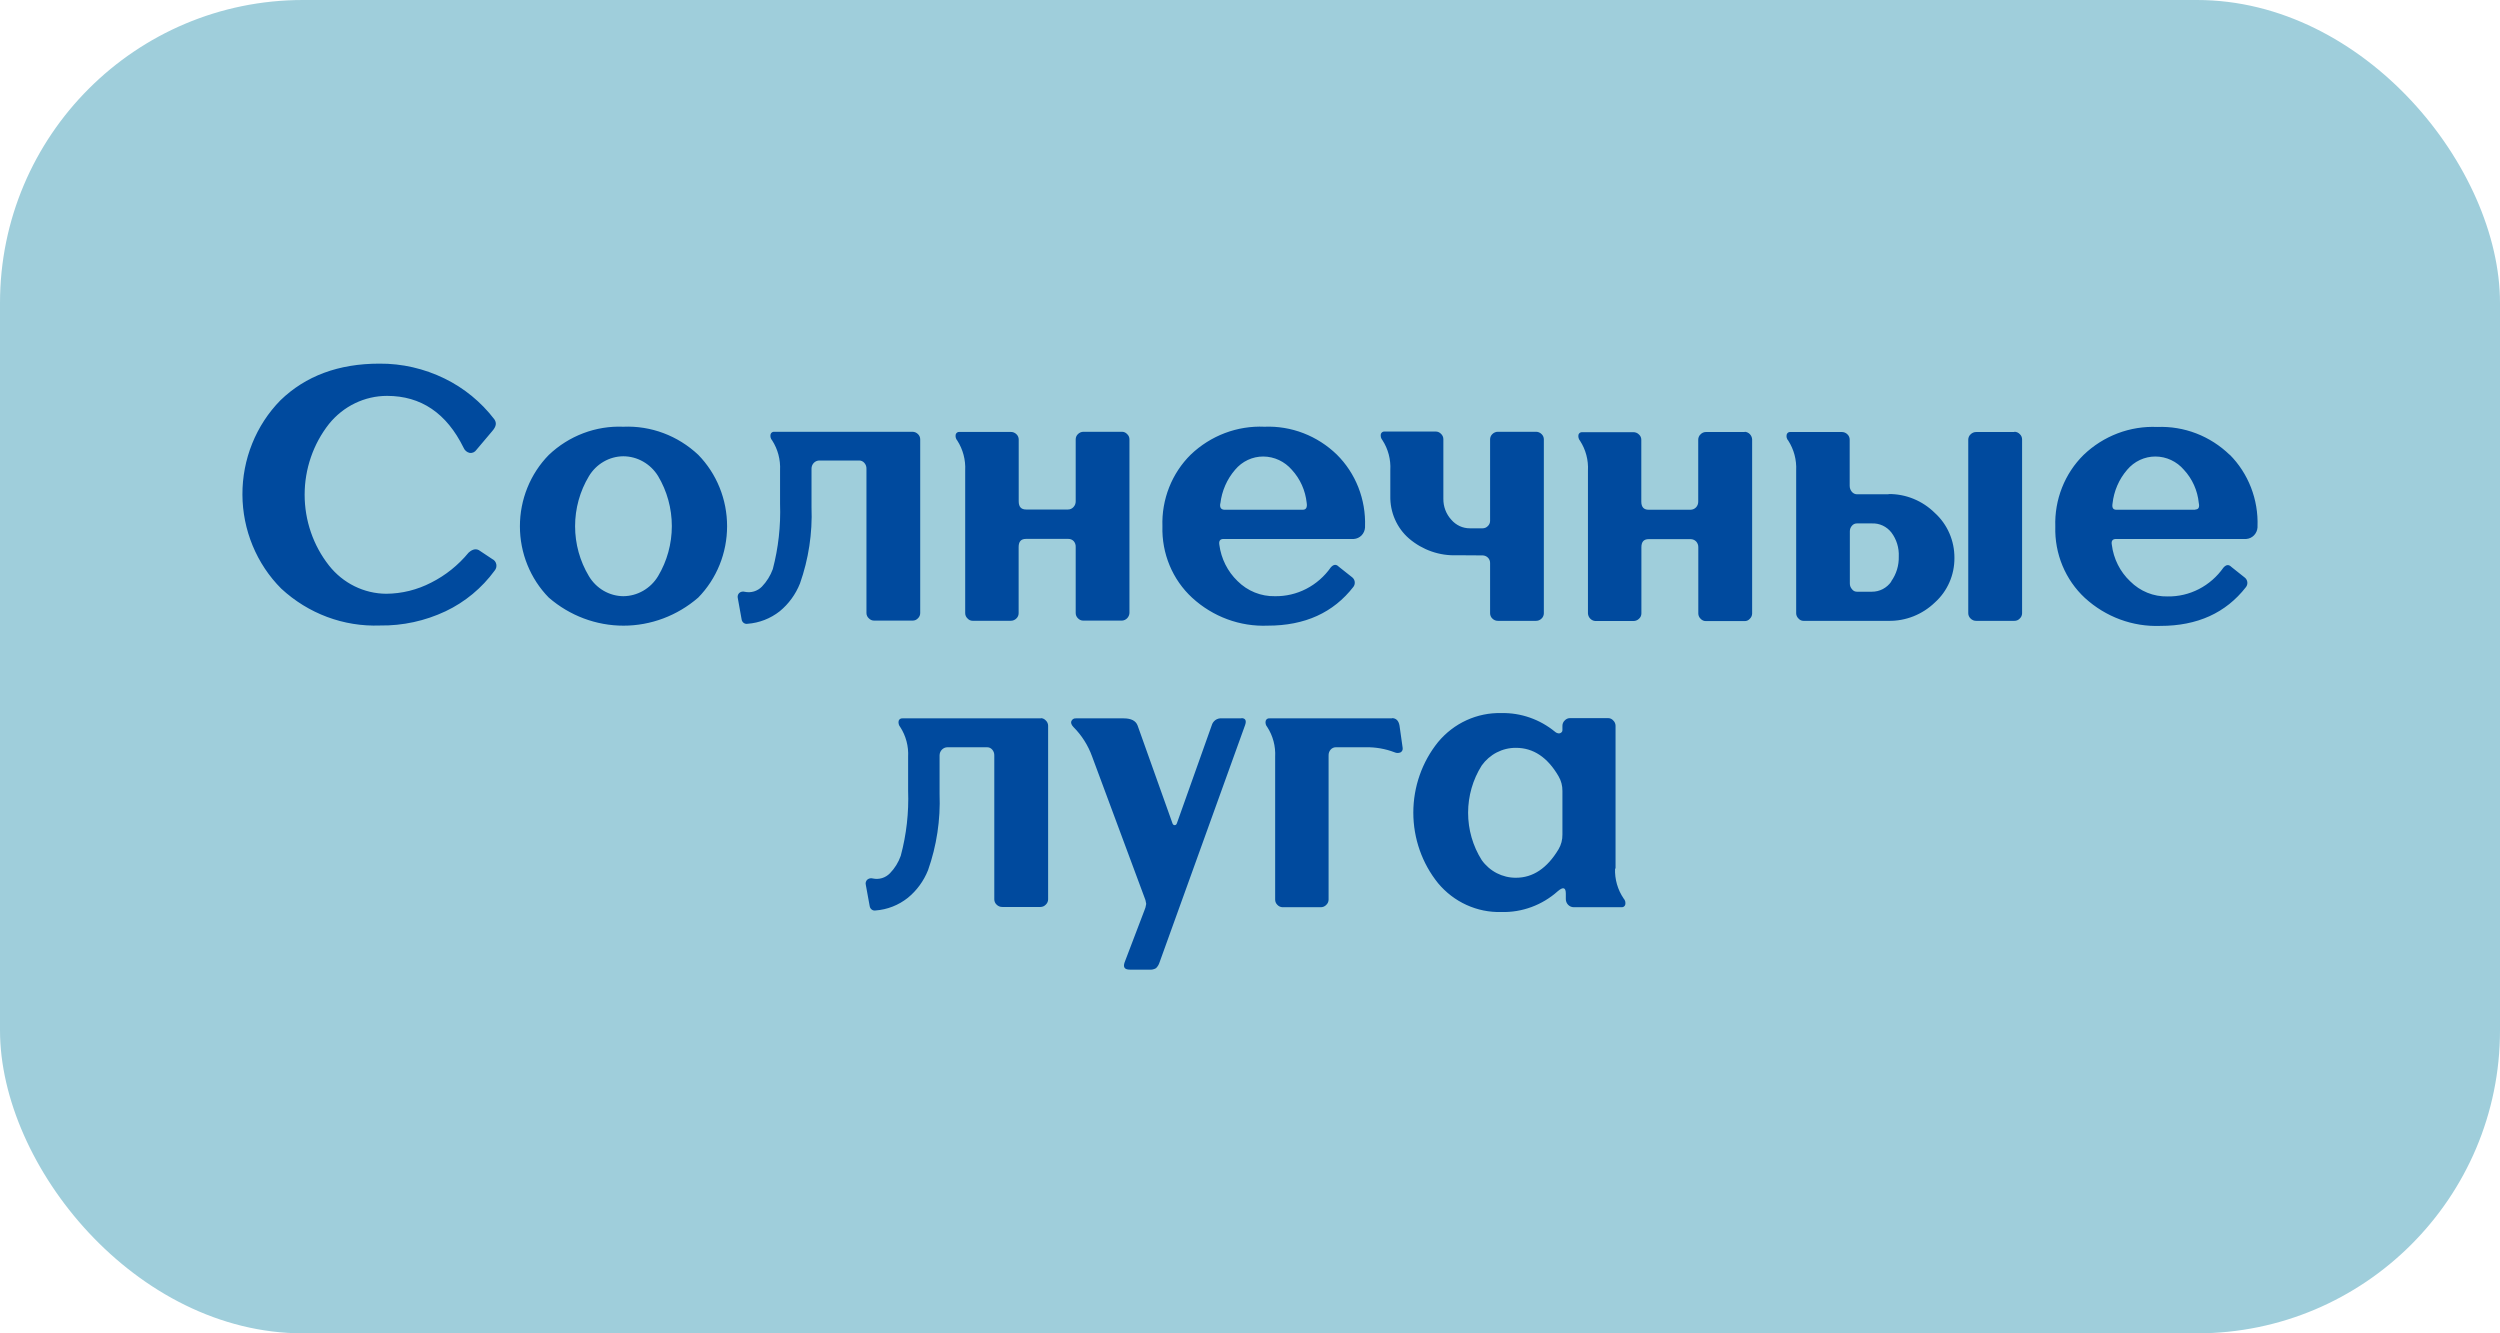
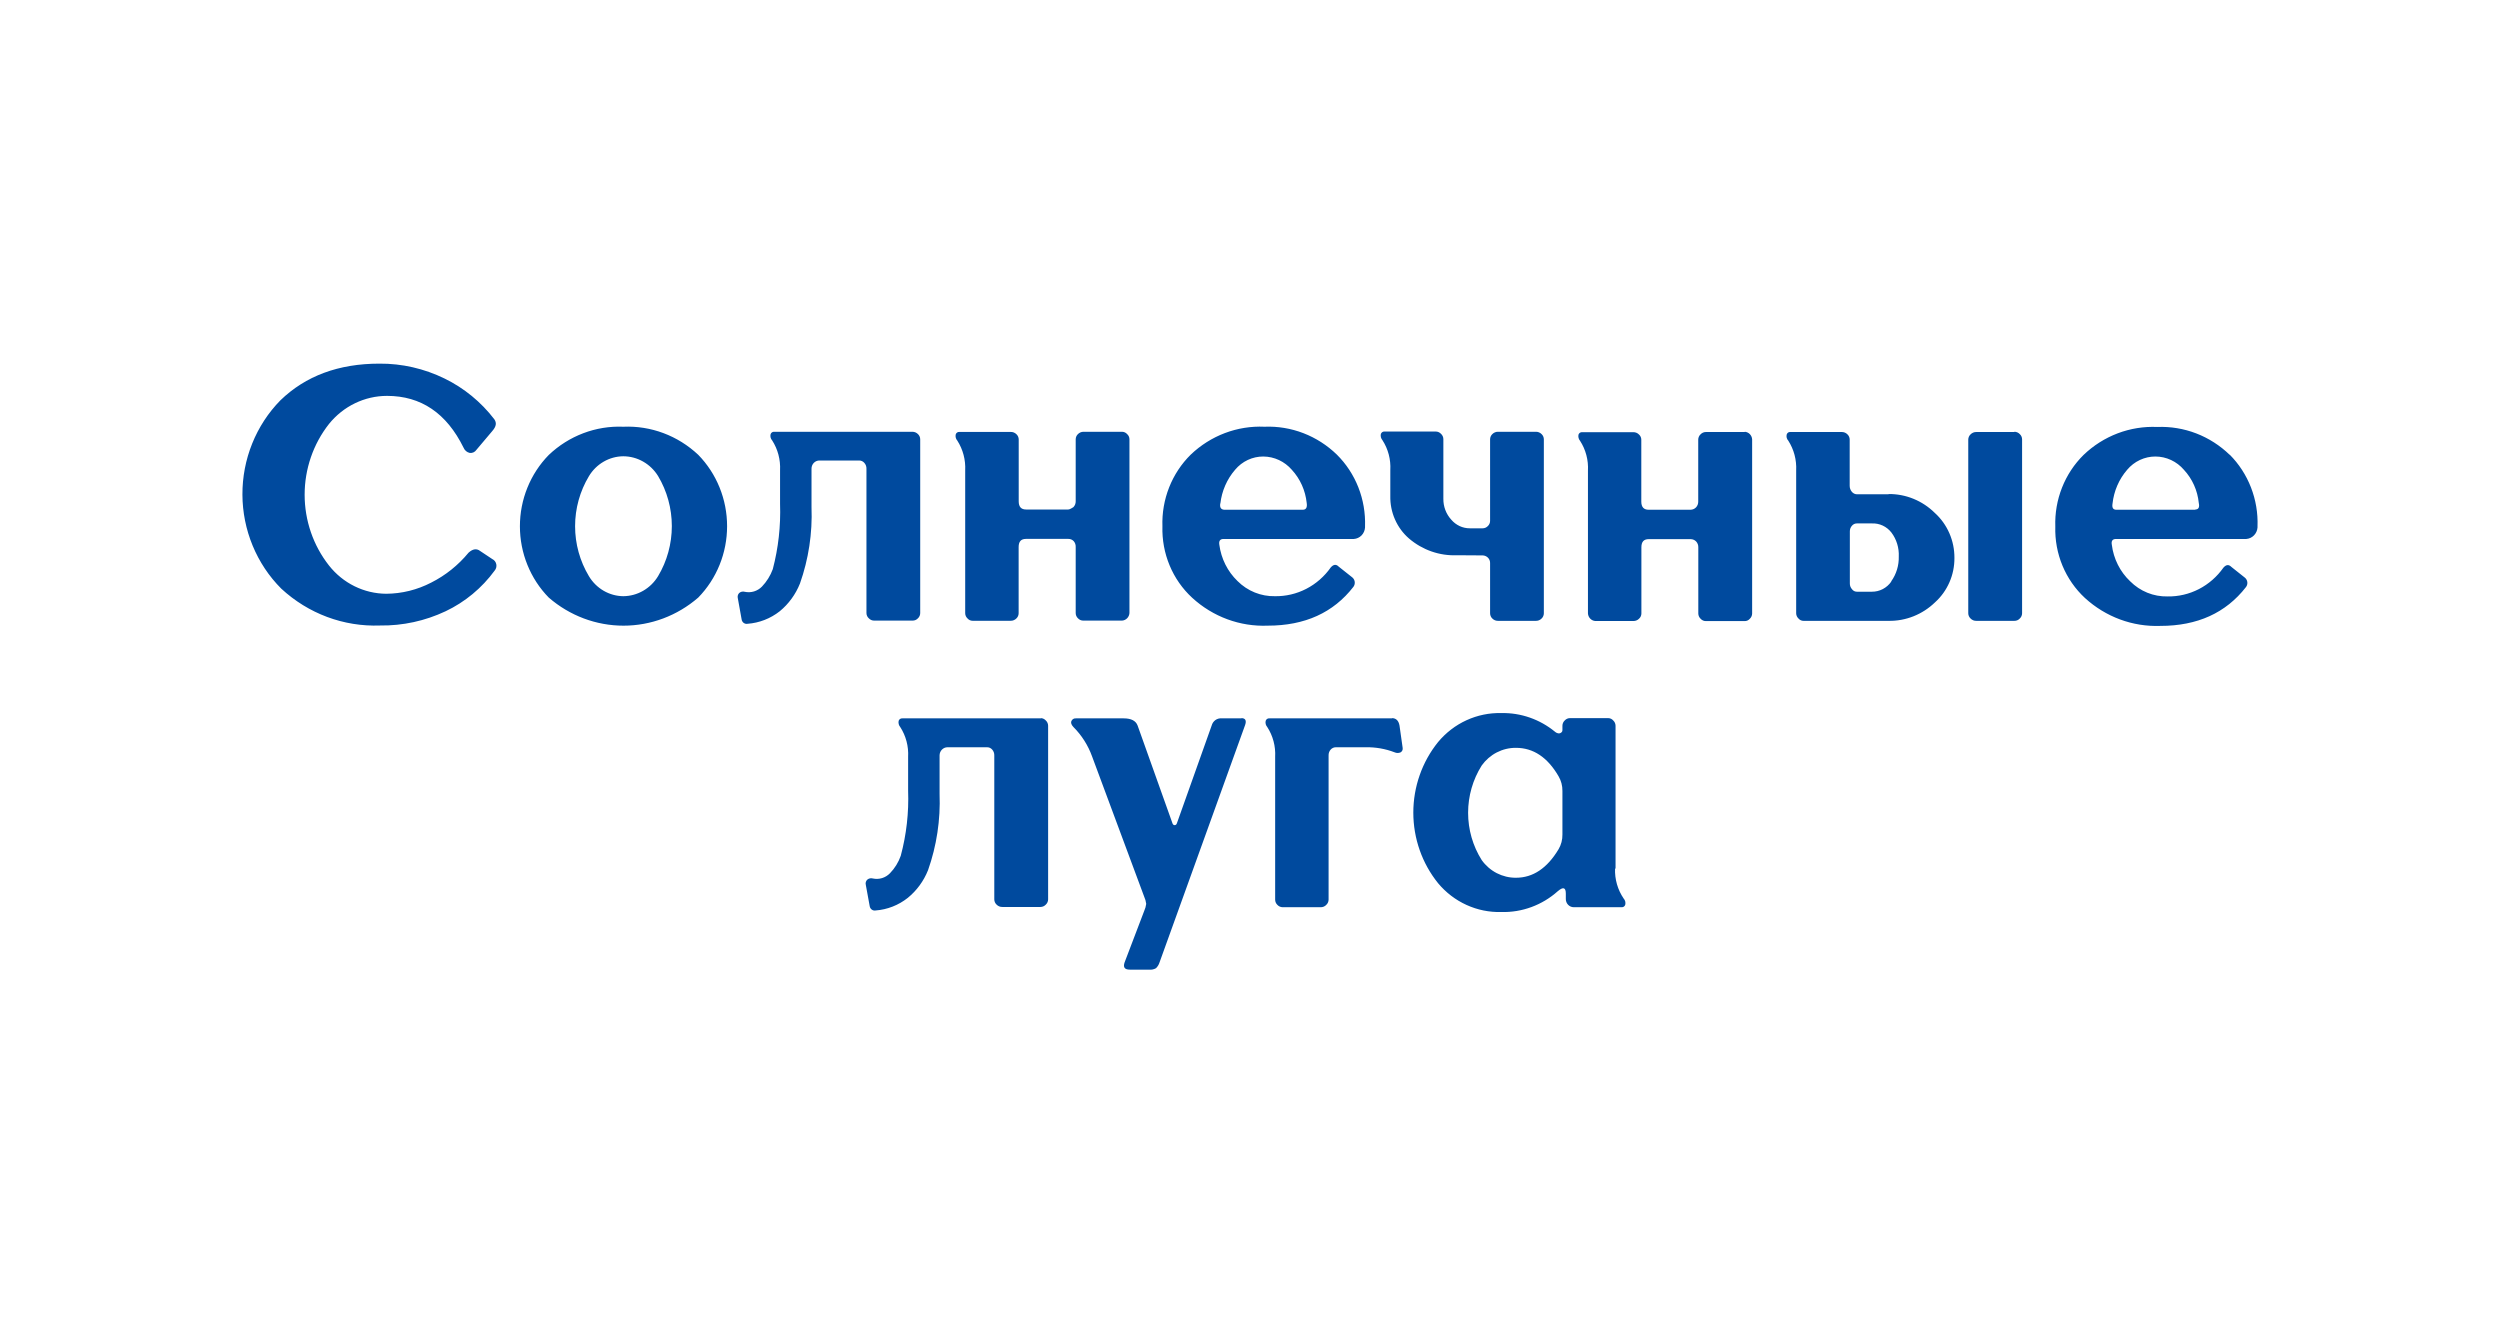
<svg xmlns="http://www.w3.org/2000/svg" width="165" height="88" viewBox="0 0 165 88" fill="none">
-   <rect width="165" height="88" rx="20" fill="#9FCEDB" />
-   <path d="M32.492 36.899L31.684 36.362C31.454 36.184 31.199 36.227 30.922 36.48C30.242 37.305 29.404 37.976 28.459 38.452C27.537 38.93 26.519 39.182 25.486 39.188C24.762 39.183 24.049 39.013 23.397 38.691C22.744 38.369 22.17 37.901 21.713 37.323C20.674 36.002 20.106 34.353 20.106 32.652C20.106 30.951 20.674 29.302 21.713 27.981C22.181 27.402 22.766 26.935 23.428 26.615C24.09 26.295 24.812 26.128 25.543 26.128C27.787 26.128 29.47 27.267 30.593 29.544C30.629 29.633 30.685 29.711 30.757 29.772C30.829 29.833 30.914 29.875 31.006 29.894C31.09 29.904 31.175 29.89 31.252 29.855C31.33 29.819 31.396 29.761 31.444 29.689L32.487 28.454C32.748 28.153 32.795 27.917 32.623 27.669C31.745 26.526 30.622 25.606 29.341 24.983C27.999 24.326 26.529 23.989 25.042 24C22.35 24 20.171 24.808 18.505 26.423C17.706 27.237 17.074 28.207 16.644 29.276C16.213 30.345 15.995 31.491 16 32.648C16.005 33.806 16.235 34.95 16.675 36.014C17.115 37.079 17.756 38.043 18.562 38.849C20.347 40.502 22.686 41.374 25.084 41.283C26.576 41.304 28.053 40.983 29.409 40.343C30.688 39.737 31.802 38.814 32.649 37.656C32.697 37.6 32.732 37.532 32.75 37.46C32.769 37.387 32.77 37.311 32.755 37.237C32.74 37.164 32.708 37.095 32.663 37.036C32.617 36.977 32.559 36.93 32.492 36.899ZM41.138 28.164C40.239 28.126 39.342 28.272 38.498 28.592C37.653 28.912 36.879 29.399 36.218 30.028C35.614 30.644 35.136 31.377 34.809 32.185C34.482 32.993 34.314 33.859 34.314 34.734C34.314 35.609 34.482 36.475 34.809 37.283C35.136 38.091 35.614 38.824 36.218 39.44C37.599 40.637 39.346 41.294 41.151 41.294C42.956 41.294 44.703 40.637 46.084 39.44C46.687 38.823 47.166 38.089 47.493 37.28C47.82 36.472 47.988 35.604 47.988 34.728C47.988 33.853 47.82 32.986 47.493 32.177C47.166 31.368 46.687 30.634 46.084 30.017C44.737 28.751 42.959 28.085 41.138 28.164ZM43.433 38.027C43.19 38.429 42.852 38.76 42.45 38.991C42.049 39.222 41.597 39.345 41.138 39.349C40.682 39.344 40.234 39.22 39.837 38.989C39.441 38.758 39.107 38.427 38.868 38.027C38.272 37.036 37.956 35.894 37.956 34.728C37.956 33.563 38.272 32.421 38.868 31.43C39.107 31.031 39.441 30.701 39.838 30.471C40.235 30.24 40.682 30.118 41.138 30.114C41.596 30.116 42.046 30.236 42.447 30.465C42.849 30.693 43.188 31.021 43.433 31.419C44.027 32.413 44.341 33.557 44.341 34.723C44.341 35.89 44.027 37.033 43.433 38.027ZM57.186 40.461C57.186 40.526 57.2 40.59 57.226 40.65C57.252 40.709 57.29 40.762 57.337 40.804C57.386 40.856 57.444 40.897 57.509 40.924C57.574 40.951 57.643 40.963 57.713 40.96H60.228C60.295 40.962 60.362 40.949 60.424 40.922C60.486 40.895 60.542 40.855 60.588 40.804C60.634 40.761 60.671 40.708 60.696 40.648C60.721 40.589 60.734 40.525 60.734 40.461V28.996C60.734 28.932 60.721 28.868 60.696 28.809C60.671 28.75 60.634 28.696 60.588 28.653C60.492 28.555 60.363 28.499 60.228 28.497H51.098C51.045 28.492 50.993 28.506 50.949 28.536C50.905 28.567 50.873 28.611 50.858 28.663C50.841 28.734 50.842 28.808 50.86 28.878C50.878 28.949 50.913 29.013 50.962 29.066C51.337 29.649 51.519 30.34 51.484 31.038V33.267C51.534 34.717 51.372 36.165 51.004 37.565C50.846 37.996 50.603 38.387 50.289 38.715C50.143 38.864 49.963 38.974 49.765 39.034C49.567 39.094 49.358 39.102 49.157 39.059C49.093 39.04 49.026 39.037 48.962 39.051C48.897 39.065 48.837 39.095 48.786 39.139C48.742 39.184 48.71 39.239 48.695 39.301C48.679 39.362 48.68 39.427 48.697 39.488L48.948 40.885C48.955 40.931 48.971 40.974 48.994 41.013C49.018 41.052 49.049 41.086 49.085 41.113C49.122 41.139 49.163 41.158 49.207 41.168C49.25 41.178 49.295 41.178 49.339 41.17C50.11 41.113 50.849 40.826 51.463 40.343C52.052 39.859 52.512 39.228 52.798 38.511C53.367 36.9 53.626 35.19 53.56 33.477V30.941C53.558 30.869 53.571 30.797 53.597 30.729C53.623 30.662 53.662 30.6 53.712 30.549C53.761 30.498 53.821 30.458 53.886 30.431C53.952 30.404 54.022 30.391 54.092 30.393H56.701C56.766 30.392 56.83 30.405 56.89 30.432C56.949 30.459 57.002 30.499 57.045 30.549C57.093 30.601 57.13 30.663 57.154 30.73C57.178 30.798 57.189 30.869 57.186 30.941V40.461ZM70.996 36.093V40.461C70.996 40.525 71.009 40.589 71.034 40.648C71.06 40.708 71.096 40.761 71.142 40.804C71.189 40.855 71.244 40.895 71.306 40.922C71.368 40.949 71.435 40.962 71.503 40.96H74.059C74.185 40.952 74.303 40.896 74.393 40.804C74.482 40.712 74.536 40.59 74.544 40.461V28.996C74.544 28.931 74.531 28.867 74.505 28.808C74.479 28.748 74.441 28.695 74.393 28.653C74.351 28.604 74.299 28.566 74.242 28.539C74.184 28.512 74.122 28.498 74.059 28.497H71.503C71.368 28.499 71.238 28.555 71.142 28.653C71.096 28.696 71.06 28.75 71.034 28.809C71.009 28.868 70.996 28.932 70.996 28.996V33.079C70.998 33.152 70.986 33.224 70.96 33.291C70.934 33.359 70.895 33.42 70.845 33.471C70.799 33.521 70.744 33.56 70.683 33.587C70.622 33.614 70.557 33.627 70.49 33.627H67.72C67.397 33.627 67.235 33.448 67.235 33.09V29.007C67.235 28.943 67.222 28.879 67.197 28.82C67.172 28.76 67.135 28.707 67.089 28.663C67.039 28.612 66.979 28.572 66.914 28.545C66.848 28.518 66.778 28.506 66.708 28.508H63.316C63.264 28.503 63.212 28.517 63.168 28.547C63.124 28.577 63.092 28.622 63.077 28.674C63.061 28.745 63.063 28.819 63.081 28.889C63.099 28.959 63.133 29.023 63.181 29.077C63.555 29.66 63.738 30.351 63.703 31.049V40.471C63.703 40.536 63.718 40.6 63.743 40.66C63.77 40.719 63.807 40.772 63.854 40.815C63.896 40.864 63.947 40.903 64.005 40.93C64.062 40.957 64.125 40.971 64.188 40.971H66.703C66.773 40.973 66.843 40.96 66.909 40.933C66.974 40.907 67.034 40.866 67.084 40.815C67.13 40.771 67.166 40.718 67.192 40.659C67.217 40.6 67.23 40.536 67.23 40.471V36.104C67.23 35.739 67.391 35.567 67.715 35.567H70.511C70.577 35.566 70.643 35.578 70.704 35.604C70.765 35.63 70.82 35.668 70.866 35.717C70.955 35.821 71.002 35.955 70.996 36.093ZM83.675 41.293C86.121 41.293 88 40.439 89.325 38.731C89.394 38.639 89.426 38.523 89.413 38.408C89.4 38.292 89.344 38.187 89.257 38.113L88.355 37.398C88.188 37.227 88.015 37.243 87.833 37.447C87.412 38.046 86.857 38.532 86.215 38.863C85.573 39.194 84.862 39.361 84.144 39.349C83.689 39.359 83.237 39.275 82.813 39.104C82.389 38.932 82.003 38.676 81.676 38.349C81.02 37.717 80.596 36.871 80.476 35.953C80.435 35.701 80.523 35.572 80.758 35.572H89.356C89.547 35.559 89.727 35.475 89.863 35.336C89.998 35.197 90.08 35.011 90.092 34.815V34.739C90.122 33.86 89.973 32.985 89.653 32.169C89.333 31.354 88.85 30.617 88.234 30.006C87.597 29.387 86.846 28.906 86.025 28.589C85.205 28.273 84.331 28.128 83.456 28.164C82.566 28.124 81.678 28.267 80.842 28.583C80.007 28.9 79.24 29.383 78.588 30.006C77.97 30.615 77.485 31.352 77.163 32.167C76.841 32.983 76.69 33.859 76.72 34.739C76.694 35.624 76.856 36.505 77.195 37.319C77.533 38.132 78.041 38.86 78.682 39.451C80.051 40.708 81.841 41.369 83.675 41.293ZM80.544 33.235C80.638 32.407 80.977 31.629 81.515 31.006C81.746 30.729 82.032 30.508 82.355 30.356C82.677 30.205 83.028 30.128 83.382 30.13C83.738 30.133 84.088 30.212 84.412 30.363C84.735 30.514 85.024 30.733 85.261 31.006C85.812 31.604 86.156 32.372 86.242 33.192C86.288 33.493 86.2 33.643 85.986 33.643H80.8C80.581 33.627 80.492 33.493 80.539 33.219L80.544 33.235ZM97.861 36.657C97.984 36.661 98.103 36.711 98.195 36.797C98.243 36.842 98.282 36.898 98.308 36.96C98.334 37.022 98.347 37.089 98.346 37.157V40.477C98.346 40.541 98.359 40.605 98.384 40.664C98.409 40.724 98.446 40.777 98.492 40.821C98.542 40.872 98.601 40.912 98.667 40.939C98.732 40.965 98.802 40.978 98.873 40.976H101.361C101.433 40.979 101.504 40.967 101.57 40.94C101.636 40.913 101.697 40.872 101.747 40.821C101.794 40.777 101.83 40.724 101.855 40.664C101.881 40.605 101.894 40.541 101.894 40.477V28.996C101.894 28.932 101.881 28.868 101.855 28.809C101.83 28.75 101.794 28.696 101.747 28.653C101.697 28.601 101.636 28.56 101.57 28.534C101.504 28.507 101.433 28.494 101.361 28.497H98.873C98.802 28.495 98.732 28.508 98.667 28.535C98.601 28.561 98.542 28.602 98.492 28.653C98.446 28.696 98.409 28.75 98.384 28.809C98.359 28.868 98.346 28.932 98.346 28.996V34.369C98.347 34.435 98.335 34.502 98.308 34.563C98.282 34.624 98.243 34.679 98.195 34.723C98.106 34.815 97.986 34.867 97.861 34.868H97.005C96.774 34.869 96.545 34.819 96.334 34.72C96.124 34.622 95.936 34.478 95.784 34.299C95.442 33.926 95.255 33.431 95.262 32.918V28.98C95.261 28.915 95.248 28.851 95.221 28.792C95.195 28.733 95.158 28.68 95.111 28.637C95.065 28.587 95.01 28.548 94.949 28.521C94.888 28.494 94.823 28.481 94.756 28.481H91.381C91.327 28.476 91.274 28.489 91.23 28.52C91.185 28.55 91.152 28.595 91.135 28.647C91.121 28.718 91.123 28.791 91.141 28.861C91.16 28.931 91.193 28.996 91.24 29.05C91.617 29.632 91.8 30.324 91.761 31.022V32.73C91.749 33.264 91.853 33.793 92.067 34.279C92.28 34.766 92.596 35.196 92.993 35.54C93.881 36.3 95.011 36.695 96.165 36.646L97.861 36.657ZM115.151 28.513H112.594C112.527 28.512 112.461 28.526 112.399 28.552C112.337 28.579 112.281 28.619 112.234 28.669C112.187 28.712 112.15 28.765 112.124 28.824C112.098 28.884 112.084 28.948 112.083 29.012V33.095C112.085 33.167 112.074 33.239 112.049 33.307C112.024 33.374 111.986 33.436 111.937 33.488C111.841 33.586 111.712 33.641 111.577 33.643H108.812C108.488 33.643 108.326 33.464 108.326 33.106V29.023C108.327 28.958 108.313 28.894 108.287 28.834C108.261 28.775 108.223 28.722 108.175 28.68C108.125 28.628 108.066 28.588 108 28.561C107.935 28.535 107.865 28.522 107.794 28.524H104.424C104.371 28.518 104.318 28.532 104.273 28.563C104.228 28.593 104.195 28.638 104.179 28.69C104.165 28.761 104.167 28.834 104.185 28.904C104.203 28.974 104.237 29.039 104.283 29.093C104.66 29.675 104.843 30.367 104.805 31.065V40.488C104.813 40.617 104.867 40.739 104.956 40.831C105.046 40.923 105.164 40.978 105.29 40.987H107.8C107.87 40.989 107.94 40.976 108.005 40.949C108.071 40.923 108.13 40.883 108.18 40.831C108.228 40.788 108.266 40.736 108.292 40.676C108.318 40.617 108.332 40.553 108.332 40.488V36.12C108.332 35.755 108.493 35.583 108.817 35.583H111.582C111.716 35.583 111.845 35.637 111.942 35.733C111.991 35.785 112.029 35.847 112.054 35.914C112.079 35.981 112.091 36.053 112.088 36.125V40.493C112.089 40.558 112.103 40.622 112.129 40.681C112.155 40.74 112.193 40.793 112.239 40.837C112.285 40.888 112.341 40.928 112.403 40.955C112.465 40.981 112.532 40.994 112.6 40.992H115.156C115.219 40.993 115.282 40.979 115.339 40.952C115.397 40.925 115.448 40.886 115.49 40.837C115.537 40.793 115.574 40.74 115.6 40.681C115.626 40.622 115.64 40.558 115.641 40.493V28.996C115.633 28.867 115.579 28.745 115.49 28.653C115.4 28.561 115.282 28.506 115.156 28.497L115.151 28.513ZM124.652 32.623H122.565C122.499 32.623 122.434 32.608 122.374 32.579C122.315 32.55 122.262 32.508 122.22 32.456C122.126 32.344 122.076 32.201 122.079 32.053V29.012C122.079 28.948 122.067 28.884 122.041 28.825C122.016 28.766 121.979 28.712 121.933 28.669C121.837 28.571 121.708 28.515 121.573 28.513H118.161C118.108 28.507 118.056 28.52 118.012 28.551C117.968 28.581 117.936 28.627 117.921 28.68C117.904 28.75 117.905 28.824 117.923 28.895C117.942 28.965 117.977 29.03 118.026 29.082C118.4 29.665 118.583 30.356 118.547 31.054V40.477C118.548 40.542 118.562 40.606 118.588 40.665C118.614 40.724 118.652 40.777 118.699 40.821C118.74 40.87 118.792 40.909 118.849 40.936C118.907 40.963 118.969 40.977 119.032 40.976H124.636C125.778 40.998 126.883 40.558 127.714 39.752C128.119 39.387 128.443 38.936 128.663 38.431C128.884 37.926 128.996 37.378 128.992 36.824C128.996 36.262 128.882 35.706 128.659 35.194C128.436 34.681 128.108 34.224 127.698 33.853C126.878 33.043 125.783 32.596 124.646 32.606L124.652 32.623ZM124.824 38.387C124.678 38.595 124.485 38.764 124.263 38.88C124.041 38.995 123.795 39.055 123.545 39.053H122.554C122.491 39.053 122.429 39.038 122.373 39.01C122.317 38.981 122.268 38.938 122.231 38.887C122.137 38.783 122.086 38.647 122.09 38.505V35.067C122.089 34.929 122.139 34.797 122.231 34.696C122.271 34.648 122.32 34.61 122.376 34.584C122.432 34.558 122.493 34.545 122.554 34.546H123.545C123.791 34.535 124.036 34.584 124.26 34.688C124.484 34.793 124.68 34.95 124.834 35.148C125.173 35.598 125.345 36.158 125.319 36.727C125.335 37.317 125.159 37.896 124.818 38.371L124.824 38.387ZM132.947 28.513H130.438C130.367 28.511 130.297 28.524 130.232 28.551C130.166 28.578 130.107 28.618 130.057 28.669C130.01 28.712 129.972 28.765 129.946 28.824C129.92 28.884 129.906 28.948 129.905 29.012V40.477C129.906 40.542 129.92 40.606 129.946 40.665C129.972 40.724 130.01 40.777 130.057 40.821C130.107 40.872 130.166 40.912 130.232 40.939C130.297 40.965 130.367 40.978 130.438 40.976H132.947C133.014 40.978 133.081 40.965 133.143 40.938C133.205 40.912 133.261 40.871 133.307 40.821C133.354 40.777 133.392 40.724 133.418 40.665C133.444 40.606 133.457 40.542 133.458 40.477V28.996C133.457 28.931 133.444 28.867 133.418 28.808C133.392 28.749 133.354 28.696 133.307 28.653C133.26 28.602 133.203 28.562 133.14 28.535C133.078 28.508 133.01 28.495 132.942 28.497L132.947 28.513ZM147.164 30.023C146.526 29.404 145.774 28.922 144.952 28.605C144.131 28.289 143.256 28.144 142.38 28.18C141.491 28.14 140.604 28.283 139.769 28.599C138.935 28.916 138.169 29.399 137.518 30.023C136.9 30.632 136.415 31.368 136.093 32.184C135.771 32.999 135.62 33.876 135.65 34.755C135.624 35.64 135.785 36.52 136.123 37.334C136.461 38.147 136.967 38.875 137.606 39.467C138.975 40.719 140.759 41.379 142.589 41.309C145.024 41.309 146.905 40.455 148.234 38.747C148.304 38.656 148.337 38.539 148.324 38.424C148.311 38.308 148.254 38.202 148.166 38.129L147.269 37.415C147.097 37.243 146.93 37.259 146.747 37.463C146.326 38.062 145.771 38.548 145.129 38.879C144.487 39.21 143.776 39.377 143.058 39.365C142.603 39.375 142.15 39.292 141.727 39.121C141.303 38.949 140.917 38.693 140.59 38.365C139.923 37.734 139.494 36.879 139.38 35.953C139.333 35.701 139.427 35.572 139.657 35.572H148.255C148.446 35.558 148.626 35.474 148.762 35.335C148.898 35.196 148.981 35.011 148.996 34.815V34.739C149.028 33.862 148.881 32.988 148.565 32.172C148.248 31.357 147.77 30.619 147.159 30.006L147.164 30.023ZM144.895 33.643H139.677C139.464 33.643 139.38 33.509 139.427 33.235C139.517 32.407 139.854 31.628 140.392 31.006C140.624 30.73 140.911 30.509 141.233 30.358C141.556 30.207 141.906 30.129 142.26 30.13C142.615 30.131 142.966 30.21 143.29 30.361C143.614 30.512 143.903 30.732 144.138 31.006C144.692 31.602 145.037 32.371 145.119 33.192C145.182 33.482 145.105 33.627 144.89 33.627L144.895 33.643ZM68.722 47.412H59.555C59.502 47.407 59.448 47.421 59.404 47.451C59.359 47.481 59.326 47.526 59.31 47.579C59.296 47.65 59.298 47.723 59.316 47.793C59.334 47.863 59.367 47.928 59.414 47.982C59.791 48.563 59.974 49.255 59.936 49.953V52.183C59.989 53.633 59.825 55.082 59.45 56.481C59.298 56.915 59.054 57.31 58.736 57.636C58.591 57.785 58.411 57.895 58.215 57.955C58.018 58.015 57.81 58.023 57.609 57.98C57.545 57.961 57.478 57.958 57.414 57.972C57.349 57.986 57.289 58.016 57.238 58.06C57.193 58.102 57.16 58.157 57.143 58.218C57.126 58.279 57.127 58.343 57.144 58.404L57.4 59.806C57.407 59.852 57.423 59.895 57.446 59.934C57.47 59.973 57.501 60.007 57.537 60.034C57.574 60.06 57.615 60.079 57.659 60.089C57.702 60.099 57.748 60.099 57.791 60.091C58.563 60.034 59.302 59.744 59.915 59.258C60.505 58.777 60.965 58.148 61.251 57.431C61.819 55.82 62.078 54.111 62.012 52.398V49.857C62.012 49.714 62.067 49.578 62.165 49.477C62.263 49.376 62.396 49.319 62.534 49.319H65.143C65.208 49.318 65.272 49.331 65.332 49.357C65.391 49.384 65.444 49.425 65.487 49.475C65.533 49.527 65.569 49.588 65.592 49.655C65.615 49.721 65.626 49.792 65.623 49.862V59.36C65.624 59.425 65.638 59.489 65.663 59.548C65.689 59.607 65.727 59.66 65.774 59.704C65.824 59.755 65.883 59.795 65.949 59.822C66.014 59.849 66.084 59.862 66.155 59.86H68.669C68.736 59.86 68.801 59.846 68.862 59.819C68.923 59.792 68.978 59.753 69.024 59.704C69.071 59.66 69.109 59.607 69.135 59.548C69.161 59.489 69.175 59.425 69.176 59.36V47.896C69.175 47.831 69.161 47.767 69.135 47.708C69.109 47.648 69.071 47.596 69.024 47.552C68.982 47.504 68.93 47.466 68.873 47.439C68.815 47.412 68.753 47.398 68.69 47.396L68.722 47.412ZM81.953 47.412H80.638C80.49 47.397 80.342 47.436 80.22 47.522C80.098 47.609 80.009 47.738 79.97 47.885L77.69 54.294C77.659 54.407 77.607 54.461 77.528 54.461C77.45 54.461 77.398 54.407 77.367 54.294L75.082 47.885C74.962 47.568 74.654 47.412 74.163 47.412H71.033C70.968 47.402 70.901 47.414 70.843 47.446C70.785 47.478 70.738 47.528 70.71 47.59C70.663 47.708 70.71 47.837 70.845 47.982C71.39 48.526 71.811 49.189 72.076 49.921L75.515 59.177C75.584 59.328 75.63 59.49 75.65 59.656C75.629 59.819 75.583 59.979 75.515 60.128L74.221 63.524C74.116 63.84 74.221 63.996 74.57 63.996H75.859C76.011 64.012 76.165 63.978 76.297 63.9C76.403 63.796 76.483 63.667 76.527 63.524L82.177 47.853C82.282 47.552 82.198 47.396 81.922 47.396L81.953 47.412ZM91.892 47.412H83.779C83.726 47.406 83.672 47.419 83.627 47.45C83.582 47.48 83.549 47.526 83.534 47.579C83.518 47.65 83.52 47.723 83.538 47.794C83.556 47.864 83.591 47.928 83.638 47.982C84.015 48.563 84.198 49.255 84.16 49.953V59.376C84.16 59.441 84.173 59.505 84.198 59.564C84.223 59.623 84.26 59.676 84.306 59.72C84.393 59.815 84.513 59.871 84.64 59.876H87.175C87.243 59.877 87.309 59.863 87.371 59.836C87.433 59.81 87.489 59.77 87.535 59.72C87.582 59.676 87.62 59.623 87.646 59.564C87.672 59.505 87.686 59.441 87.687 59.376V49.862C87.684 49.792 87.694 49.721 87.717 49.655C87.74 49.588 87.776 49.527 87.822 49.475C87.869 49.422 87.926 49.381 87.99 49.354C88.055 49.327 88.124 49.315 88.193 49.319H90.128C90.781 49.305 91.431 49.418 92.043 49.653C92.106 49.682 92.175 49.697 92.244 49.697C92.313 49.697 92.382 49.682 92.445 49.653C92.494 49.623 92.533 49.579 92.556 49.526C92.579 49.473 92.586 49.414 92.575 49.357L92.367 47.885C92.308 47.559 92.139 47.396 91.861 47.396L91.892 47.412ZM106.626 57.335V47.896C106.625 47.831 106.611 47.767 106.585 47.708C106.559 47.648 106.521 47.596 106.474 47.552C106.433 47.503 106.381 47.464 106.324 47.437C106.266 47.41 106.204 47.397 106.14 47.396H103.626C103.559 47.395 103.493 47.408 103.432 47.435C103.371 47.462 103.316 47.502 103.271 47.552C103.224 47.596 103.187 47.648 103.16 47.708C103.134 47.767 103.121 47.831 103.12 47.896V48.202C103.119 48.226 103.113 48.25 103.104 48.273C103.094 48.295 103.08 48.315 103.062 48.331C103.019 48.375 102.961 48.401 102.9 48.406C102.803 48.402 102.709 48.364 102.634 48.299C101.628 47.472 100.373 47.035 99.087 47.063C98.297 47.043 97.512 47.204 96.79 47.535C96.068 47.865 95.427 48.358 94.913 48.976C93.857 50.284 93.279 51.932 93.279 53.633C93.279 55.335 93.857 56.982 94.913 58.291C95.427 58.908 96.069 59.398 96.791 59.727C97.513 60.056 98.297 60.215 99.087 60.193C100.456 60.231 101.789 59.738 102.822 58.812C103.172 58.517 103.344 58.57 103.344 58.979V59.339C103.344 59.481 103.399 59.618 103.497 59.718C103.595 59.819 103.727 59.876 103.866 59.876H107.027C107.08 59.881 107.132 59.867 107.176 59.836C107.22 59.806 107.252 59.761 107.267 59.709C107.284 59.639 107.283 59.565 107.265 59.494C107.247 59.424 107.212 59.359 107.163 59.306C106.766 58.726 106.566 58.028 106.594 57.319L106.626 57.335ZM103.12 55.078C103.126 55.421 103.038 55.758 102.864 56.051C102.113 57.304 101.175 57.931 100.052 57.931C99.613 57.934 99.179 57.83 98.786 57.628C98.394 57.425 98.053 57.13 97.793 56.765C97.207 55.836 96.895 54.752 96.895 53.644C96.895 52.536 97.207 51.452 97.793 50.523C98.053 50.159 98.394 49.863 98.786 49.66C99.179 49.458 99.613 49.354 100.052 49.357C101.205 49.357 102.139 49.986 102.864 51.232C103.037 51.525 103.125 51.862 103.12 52.204V55.078Z" fill="#004A9E" />
+   <path d="M32.492 36.899L31.684 36.362C31.454 36.184 31.199 36.227 30.922 36.48C30.242 37.305 29.404 37.976 28.459 38.452C27.537 38.93 26.519 39.182 25.486 39.188C24.762 39.183 24.049 39.013 23.397 38.691C22.744 38.369 22.17 37.901 21.713 37.323C20.674 36.002 20.106 34.353 20.106 32.652C20.106 30.951 20.674 29.302 21.713 27.981C22.181 27.402 22.766 26.935 23.428 26.615C24.09 26.295 24.812 26.128 25.543 26.128C27.787 26.128 29.47 27.267 30.593 29.544C30.629 29.633 30.685 29.711 30.757 29.772C30.829 29.833 30.914 29.875 31.006 29.894C31.09 29.904 31.175 29.89 31.252 29.855C31.33 29.819 31.396 29.761 31.444 29.689L32.487 28.454C32.748 28.153 32.795 27.917 32.623 27.669C31.745 26.526 30.622 25.606 29.341 24.983C27.999 24.326 26.529 23.989 25.042 24C22.35 24 20.171 24.808 18.505 26.423C17.706 27.237 17.074 28.207 16.644 29.276C16.213 30.345 15.995 31.491 16 32.648C16.005 33.806 16.235 34.95 16.675 36.014C17.115 37.079 17.756 38.043 18.562 38.849C20.347 40.502 22.686 41.374 25.084 41.283C26.576 41.304 28.053 40.983 29.409 40.343C30.688 39.737 31.802 38.814 32.649 37.656C32.697 37.6 32.732 37.532 32.75 37.46C32.769 37.387 32.77 37.311 32.755 37.237C32.74 37.164 32.708 37.095 32.663 37.036C32.617 36.977 32.559 36.93 32.492 36.899ZM41.138 28.164C40.239 28.126 39.342 28.272 38.498 28.592C37.653 28.912 36.879 29.399 36.218 30.028C35.614 30.644 35.136 31.377 34.809 32.185C34.482 32.993 34.314 33.859 34.314 34.734C34.314 35.609 34.482 36.475 34.809 37.283C35.136 38.091 35.614 38.824 36.218 39.44C37.599 40.637 39.346 41.294 41.151 41.294C42.956 41.294 44.703 40.637 46.084 39.44C46.687 38.823 47.166 38.089 47.493 37.28C47.82 36.472 47.988 35.604 47.988 34.728C47.988 33.853 47.82 32.986 47.493 32.177C47.166 31.368 46.687 30.634 46.084 30.017C44.737 28.751 42.959 28.085 41.138 28.164ZM43.433 38.027C43.19 38.429 42.852 38.76 42.45 38.991C42.049 39.222 41.597 39.345 41.138 39.349C40.682 39.344 40.234 39.22 39.837 38.989C39.441 38.758 39.107 38.427 38.868 38.027C38.272 37.036 37.956 35.894 37.956 34.728C37.956 33.563 38.272 32.421 38.868 31.43C39.107 31.031 39.441 30.701 39.838 30.471C40.235 30.24 40.682 30.118 41.138 30.114C41.596 30.116 42.046 30.236 42.447 30.465C42.849 30.693 43.188 31.021 43.433 31.419C44.027 32.413 44.341 33.557 44.341 34.723C44.341 35.89 44.027 37.033 43.433 38.027ZM57.186 40.461C57.186 40.526 57.2 40.59 57.226 40.65C57.252 40.709 57.29 40.762 57.337 40.804C57.386 40.856 57.444 40.897 57.509 40.924C57.574 40.951 57.643 40.963 57.713 40.96H60.228C60.295 40.962 60.362 40.949 60.424 40.922C60.486 40.895 60.542 40.855 60.588 40.804C60.634 40.761 60.671 40.708 60.696 40.648C60.721 40.589 60.734 40.525 60.734 40.461V28.996C60.734 28.932 60.721 28.868 60.696 28.809C60.671 28.75 60.634 28.696 60.588 28.653C60.492 28.555 60.363 28.499 60.228 28.497H51.098C51.045 28.492 50.993 28.506 50.949 28.536C50.905 28.567 50.873 28.611 50.858 28.663C50.841 28.734 50.842 28.808 50.86 28.878C50.878 28.949 50.913 29.013 50.962 29.066C51.337 29.649 51.519 30.34 51.484 31.038V33.267C51.534 34.717 51.372 36.165 51.004 37.565C50.846 37.996 50.603 38.387 50.289 38.715C50.143 38.864 49.963 38.974 49.765 39.034C49.567 39.094 49.358 39.102 49.157 39.059C49.093 39.04 49.026 39.037 48.962 39.051C48.897 39.065 48.837 39.095 48.786 39.139C48.742 39.184 48.71 39.239 48.695 39.301C48.679 39.362 48.68 39.427 48.697 39.488L48.948 40.885C48.955 40.931 48.971 40.974 48.994 41.013C49.018 41.052 49.049 41.086 49.085 41.113C49.122 41.139 49.163 41.158 49.207 41.168C49.25 41.178 49.295 41.178 49.339 41.17C50.11 41.113 50.849 40.826 51.463 40.343C52.052 39.859 52.512 39.228 52.798 38.511C53.367 36.9 53.626 35.19 53.56 33.477V30.941C53.558 30.869 53.571 30.797 53.597 30.729C53.623 30.662 53.662 30.6 53.712 30.549C53.761 30.498 53.821 30.458 53.886 30.431C53.952 30.404 54.022 30.391 54.092 30.393H56.701C56.766 30.392 56.83 30.405 56.89 30.432C56.949 30.459 57.002 30.499 57.045 30.549C57.093 30.601 57.13 30.663 57.154 30.73C57.178 30.798 57.189 30.869 57.186 30.941V40.461ZM70.996 36.093V40.461C70.996 40.525 71.009 40.589 71.034 40.648C71.06 40.708 71.096 40.761 71.142 40.804C71.189 40.855 71.244 40.895 71.306 40.922C71.368 40.949 71.435 40.962 71.503 40.96H74.059C74.185 40.952 74.303 40.896 74.393 40.804C74.482 40.712 74.536 40.59 74.544 40.461V28.996C74.544 28.931 74.531 28.867 74.505 28.808C74.479 28.748 74.441 28.695 74.393 28.653C74.351 28.604 74.299 28.566 74.242 28.539C74.184 28.512 74.122 28.498 74.059 28.497H71.503C71.368 28.499 71.238 28.555 71.142 28.653C71.096 28.696 71.06 28.75 71.034 28.809C71.009 28.868 70.996 28.932 70.996 28.996V33.079C70.998 33.152 70.986 33.224 70.96 33.291C70.934 33.359 70.895 33.42 70.845 33.471C70.622 33.614 70.557 33.627 70.49 33.627H67.72C67.397 33.627 67.235 33.448 67.235 33.09V29.007C67.235 28.943 67.222 28.879 67.197 28.82C67.172 28.76 67.135 28.707 67.089 28.663C67.039 28.612 66.979 28.572 66.914 28.545C66.848 28.518 66.778 28.506 66.708 28.508H63.316C63.264 28.503 63.212 28.517 63.168 28.547C63.124 28.577 63.092 28.622 63.077 28.674C63.061 28.745 63.063 28.819 63.081 28.889C63.099 28.959 63.133 29.023 63.181 29.077C63.555 29.66 63.738 30.351 63.703 31.049V40.471C63.703 40.536 63.718 40.6 63.743 40.66C63.77 40.719 63.807 40.772 63.854 40.815C63.896 40.864 63.947 40.903 64.005 40.93C64.062 40.957 64.125 40.971 64.188 40.971H66.703C66.773 40.973 66.843 40.96 66.909 40.933C66.974 40.907 67.034 40.866 67.084 40.815C67.13 40.771 67.166 40.718 67.192 40.659C67.217 40.6 67.23 40.536 67.23 40.471V36.104C67.23 35.739 67.391 35.567 67.715 35.567H70.511C70.577 35.566 70.643 35.578 70.704 35.604C70.765 35.63 70.82 35.668 70.866 35.717C70.955 35.821 71.002 35.955 70.996 36.093ZM83.675 41.293C86.121 41.293 88 40.439 89.325 38.731C89.394 38.639 89.426 38.523 89.413 38.408C89.4 38.292 89.344 38.187 89.257 38.113L88.355 37.398C88.188 37.227 88.015 37.243 87.833 37.447C87.412 38.046 86.857 38.532 86.215 38.863C85.573 39.194 84.862 39.361 84.144 39.349C83.689 39.359 83.237 39.275 82.813 39.104C82.389 38.932 82.003 38.676 81.676 38.349C81.02 37.717 80.596 36.871 80.476 35.953C80.435 35.701 80.523 35.572 80.758 35.572H89.356C89.547 35.559 89.727 35.475 89.863 35.336C89.998 35.197 90.08 35.011 90.092 34.815V34.739C90.122 33.86 89.973 32.985 89.653 32.169C89.333 31.354 88.85 30.617 88.234 30.006C87.597 29.387 86.846 28.906 86.025 28.589C85.205 28.273 84.331 28.128 83.456 28.164C82.566 28.124 81.678 28.267 80.842 28.583C80.007 28.9 79.24 29.383 78.588 30.006C77.97 30.615 77.485 31.352 77.163 32.167C76.841 32.983 76.69 33.859 76.72 34.739C76.694 35.624 76.856 36.505 77.195 37.319C77.533 38.132 78.041 38.86 78.682 39.451C80.051 40.708 81.841 41.369 83.675 41.293ZM80.544 33.235C80.638 32.407 80.977 31.629 81.515 31.006C81.746 30.729 82.032 30.508 82.355 30.356C82.677 30.205 83.028 30.128 83.382 30.13C83.738 30.133 84.088 30.212 84.412 30.363C84.735 30.514 85.024 30.733 85.261 31.006C85.812 31.604 86.156 32.372 86.242 33.192C86.288 33.493 86.2 33.643 85.986 33.643H80.8C80.581 33.627 80.492 33.493 80.539 33.219L80.544 33.235ZM97.861 36.657C97.984 36.661 98.103 36.711 98.195 36.797C98.243 36.842 98.282 36.898 98.308 36.96C98.334 37.022 98.347 37.089 98.346 37.157V40.477C98.346 40.541 98.359 40.605 98.384 40.664C98.409 40.724 98.446 40.777 98.492 40.821C98.542 40.872 98.601 40.912 98.667 40.939C98.732 40.965 98.802 40.978 98.873 40.976H101.361C101.433 40.979 101.504 40.967 101.57 40.94C101.636 40.913 101.697 40.872 101.747 40.821C101.794 40.777 101.83 40.724 101.855 40.664C101.881 40.605 101.894 40.541 101.894 40.477V28.996C101.894 28.932 101.881 28.868 101.855 28.809C101.83 28.75 101.794 28.696 101.747 28.653C101.697 28.601 101.636 28.56 101.57 28.534C101.504 28.507 101.433 28.494 101.361 28.497H98.873C98.802 28.495 98.732 28.508 98.667 28.535C98.601 28.561 98.542 28.602 98.492 28.653C98.446 28.696 98.409 28.75 98.384 28.809C98.359 28.868 98.346 28.932 98.346 28.996V34.369C98.347 34.435 98.335 34.502 98.308 34.563C98.282 34.624 98.243 34.679 98.195 34.723C98.106 34.815 97.986 34.867 97.861 34.868H97.005C96.774 34.869 96.545 34.819 96.334 34.72C96.124 34.622 95.936 34.478 95.784 34.299C95.442 33.926 95.255 33.431 95.262 32.918V28.98C95.261 28.915 95.248 28.851 95.221 28.792C95.195 28.733 95.158 28.68 95.111 28.637C95.065 28.587 95.01 28.548 94.949 28.521C94.888 28.494 94.823 28.481 94.756 28.481H91.381C91.327 28.476 91.274 28.489 91.23 28.52C91.185 28.55 91.152 28.595 91.135 28.647C91.121 28.718 91.123 28.791 91.141 28.861C91.16 28.931 91.193 28.996 91.24 29.05C91.617 29.632 91.8 30.324 91.761 31.022V32.73C91.749 33.264 91.853 33.793 92.067 34.279C92.28 34.766 92.596 35.196 92.993 35.54C93.881 36.3 95.011 36.695 96.165 36.646L97.861 36.657ZM115.151 28.513H112.594C112.527 28.512 112.461 28.526 112.399 28.552C112.337 28.579 112.281 28.619 112.234 28.669C112.187 28.712 112.15 28.765 112.124 28.824C112.098 28.884 112.084 28.948 112.083 29.012V33.095C112.085 33.167 112.074 33.239 112.049 33.307C112.024 33.374 111.986 33.436 111.937 33.488C111.841 33.586 111.712 33.641 111.577 33.643H108.812C108.488 33.643 108.326 33.464 108.326 33.106V29.023C108.327 28.958 108.313 28.894 108.287 28.834C108.261 28.775 108.223 28.722 108.175 28.68C108.125 28.628 108.066 28.588 108 28.561C107.935 28.535 107.865 28.522 107.794 28.524H104.424C104.371 28.518 104.318 28.532 104.273 28.563C104.228 28.593 104.195 28.638 104.179 28.69C104.165 28.761 104.167 28.834 104.185 28.904C104.203 28.974 104.237 29.039 104.283 29.093C104.66 29.675 104.843 30.367 104.805 31.065V40.488C104.813 40.617 104.867 40.739 104.956 40.831C105.046 40.923 105.164 40.978 105.29 40.987H107.8C107.87 40.989 107.94 40.976 108.005 40.949C108.071 40.923 108.13 40.883 108.18 40.831C108.228 40.788 108.266 40.736 108.292 40.676C108.318 40.617 108.332 40.553 108.332 40.488V36.12C108.332 35.755 108.493 35.583 108.817 35.583H111.582C111.716 35.583 111.845 35.637 111.942 35.733C111.991 35.785 112.029 35.847 112.054 35.914C112.079 35.981 112.091 36.053 112.088 36.125V40.493C112.089 40.558 112.103 40.622 112.129 40.681C112.155 40.74 112.193 40.793 112.239 40.837C112.285 40.888 112.341 40.928 112.403 40.955C112.465 40.981 112.532 40.994 112.6 40.992H115.156C115.219 40.993 115.282 40.979 115.339 40.952C115.397 40.925 115.448 40.886 115.49 40.837C115.537 40.793 115.574 40.74 115.6 40.681C115.626 40.622 115.64 40.558 115.641 40.493V28.996C115.633 28.867 115.579 28.745 115.49 28.653C115.4 28.561 115.282 28.506 115.156 28.497L115.151 28.513ZM124.652 32.623H122.565C122.499 32.623 122.434 32.608 122.374 32.579C122.315 32.55 122.262 32.508 122.22 32.456C122.126 32.344 122.076 32.201 122.079 32.053V29.012C122.079 28.948 122.067 28.884 122.041 28.825C122.016 28.766 121.979 28.712 121.933 28.669C121.837 28.571 121.708 28.515 121.573 28.513H118.161C118.108 28.507 118.056 28.52 118.012 28.551C117.968 28.581 117.936 28.627 117.921 28.68C117.904 28.75 117.905 28.824 117.923 28.895C117.942 28.965 117.977 29.03 118.026 29.082C118.4 29.665 118.583 30.356 118.547 31.054V40.477C118.548 40.542 118.562 40.606 118.588 40.665C118.614 40.724 118.652 40.777 118.699 40.821C118.74 40.87 118.792 40.909 118.849 40.936C118.907 40.963 118.969 40.977 119.032 40.976H124.636C125.778 40.998 126.883 40.558 127.714 39.752C128.119 39.387 128.443 38.936 128.663 38.431C128.884 37.926 128.996 37.378 128.992 36.824C128.996 36.262 128.882 35.706 128.659 35.194C128.436 34.681 128.108 34.224 127.698 33.853C126.878 33.043 125.783 32.596 124.646 32.606L124.652 32.623ZM124.824 38.387C124.678 38.595 124.485 38.764 124.263 38.88C124.041 38.995 123.795 39.055 123.545 39.053H122.554C122.491 39.053 122.429 39.038 122.373 39.01C122.317 38.981 122.268 38.938 122.231 38.887C122.137 38.783 122.086 38.647 122.09 38.505V35.067C122.089 34.929 122.139 34.797 122.231 34.696C122.271 34.648 122.32 34.61 122.376 34.584C122.432 34.558 122.493 34.545 122.554 34.546H123.545C123.791 34.535 124.036 34.584 124.26 34.688C124.484 34.793 124.68 34.95 124.834 35.148C125.173 35.598 125.345 36.158 125.319 36.727C125.335 37.317 125.159 37.896 124.818 38.371L124.824 38.387ZM132.947 28.513H130.438C130.367 28.511 130.297 28.524 130.232 28.551C130.166 28.578 130.107 28.618 130.057 28.669C130.01 28.712 129.972 28.765 129.946 28.824C129.92 28.884 129.906 28.948 129.905 29.012V40.477C129.906 40.542 129.92 40.606 129.946 40.665C129.972 40.724 130.01 40.777 130.057 40.821C130.107 40.872 130.166 40.912 130.232 40.939C130.297 40.965 130.367 40.978 130.438 40.976H132.947C133.014 40.978 133.081 40.965 133.143 40.938C133.205 40.912 133.261 40.871 133.307 40.821C133.354 40.777 133.392 40.724 133.418 40.665C133.444 40.606 133.457 40.542 133.458 40.477V28.996C133.457 28.931 133.444 28.867 133.418 28.808C133.392 28.749 133.354 28.696 133.307 28.653C133.26 28.602 133.203 28.562 133.14 28.535C133.078 28.508 133.01 28.495 132.942 28.497L132.947 28.513ZM147.164 30.023C146.526 29.404 145.774 28.922 144.952 28.605C144.131 28.289 143.256 28.144 142.38 28.18C141.491 28.14 140.604 28.283 139.769 28.599C138.935 28.916 138.169 29.399 137.518 30.023C136.9 30.632 136.415 31.368 136.093 32.184C135.771 32.999 135.62 33.876 135.65 34.755C135.624 35.64 135.785 36.52 136.123 37.334C136.461 38.147 136.967 38.875 137.606 39.467C138.975 40.719 140.759 41.379 142.589 41.309C145.024 41.309 146.905 40.455 148.234 38.747C148.304 38.656 148.337 38.539 148.324 38.424C148.311 38.308 148.254 38.202 148.166 38.129L147.269 37.415C147.097 37.243 146.93 37.259 146.747 37.463C146.326 38.062 145.771 38.548 145.129 38.879C144.487 39.21 143.776 39.377 143.058 39.365C142.603 39.375 142.15 39.292 141.727 39.121C141.303 38.949 140.917 38.693 140.59 38.365C139.923 37.734 139.494 36.879 139.38 35.953C139.333 35.701 139.427 35.572 139.657 35.572H148.255C148.446 35.558 148.626 35.474 148.762 35.335C148.898 35.196 148.981 35.011 148.996 34.815V34.739C149.028 33.862 148.881 32.988 148.565 32.172C148.248 31.357 147.77 30.619 147.159 30.006L147.164 30.023ZM144.895 33.643H139.677C139.464 33.643 139.38 33.509 139.427 33.235C139.517 32.407 139.854 31.628 140.392 31.006C140.624 30.73 140.911 30.509 141.233 30.358C141.556 30.207 141.906 30.129 142.26 30.13C142.615 30.131 142.966 30.21 143.29 30.361C143.614 30.512 143.903 30.732 144.138 31.006C144.692 31.602 145.037 32.371 145.119 33.192C145.182 33.482 145.105 33.627 144.89 33.627L144.895 33.643ZM68.722 47.412H59.555C59.502 47.407 59.448 47.421 59.404 47.451C59.359 47.481 59.326 47.526 59.31 47.579C59.296 47.65 59.298 47.723 59.316 47.793C59.334 47.863 59.367 47.928 59.414 47.982C59.791 48.563 59.974 49.255 59.936 49.953V52.183C59.989 53.633 59.825 55.082 59.45 56.481C59.298 56.915 59.054 57.31 58.736 57.636C58.591 57.785 58.411 57.895 58.215 57.955C58.018 58.015 57.81 58.023 57.609 57.98C57.545 57.961 57.478 57.958 57.414 57.972C57.349 57.986 57.289 58.016 57.238 58.06C57.193 58.102 57.16 58.157 57.143 58.218C57.126 58.279 57.127 58.343 57.144 58.404L57.4 59.806C57.407 59.852 57.423 59.895 57.446 59.934C57.47 59.973 57.501 60.007 57.537 60.034C57.574 60.06 57.615 60.079 57.659 60.089C57.702 60.099 57.748 60.099 57.791 60.091C58.563 60.034 59.302 59.744 59.915 59.258C60.505 58.777 60.965 58.148 61.251 57.431C61.819 55.82 62.078 54.111 62.012 52.398V49.857C62.012 49.714 62.067 49.578 62.165 49.477C62.263 49.376 62.396 49.319 62.534 49.319H65.143C65.208 49.318 65.272 49.331 65.332 49.357C65.391 49.384 65.444 49.425 65.487 49.475C65.533 49.527 65.569 49.588 65.592 49.655C65.615 49.721 65.626 49.792 65.623 49.862V59.36C65.624 59.425 65.638 59.489 65.663 59.548C65.689 59.607 65.727 59.66 65.774 59.704C65.824 59.755 65.883 59.795 65.949 59.822C66.014 59.849 66.084 59.862 66.155 59.86H68.669C68.736 59.86 68.801 59.846 68.862 59.819C68.923 59.792 68.978 59.753 69.024 59.704C69.071 59.66 69.109 59.607 69.135 59.548C69.161 59.489 69.175 59.425 69.176 59.36V47.896C69.175 47.831 69.161 47.767 69.135 47.708C69.109 47.648 69.071 47.596 69.024 47.552C68.982 47.504 68.93 47.466 68.873 47.439C68.815 47.412 68.753 47.398 68.69 47.396L68.722 47.412ZM81.953 47.412H80.638C80.49 47.397 80.342 47.436 80.22 47.522C80.098 47.609 80.009 47.738 79.97 47.885L77.69 54.294C77.659 54.407 77.607 54.461 77.528 54.461C77.45 54.461 77.398 54.407 77.367 54.294L75.082 47.885C74.962 47.568 74.654 47.412 74.163 47.412H71.033C70.968 47.402 70.901 47.414 70.843 47.446C70.785 47.478 70.738 47.528 70.71 47.59C70.663 47.708 70.71 47.837 70.845 47.982C71.39 48.526 71.811 49.189 72.076 49.921L75.515 59.177C75.584 59.328 75.63 59.49 75.65 59.656C75.629 59.819 75.583 59.979 75.515 60.128L74.221 63.524C74.116 63.84 74.221 63.996 74.57 63.996H75.859C76.011 64.012 76.165 63.978 76.297 63.9C76.403 63.796 76.483 63.667 76.527 63.524L82.177 47.853C82.282 47.552 82.198 47.396 81.922 47.396L81.953 47.412ZM91.892 47.412H83.779C83.726 47.406 83.672 47.419 83.627 47.45C83.582 47.48 83.549 47.526 83.534 47.579C83.518 47.65 83.52 47.723 83.538 47.794C83.556 47.864 83.591 47.928 83.638 47.982C84.015 48.563 84.198 49.255 84.16 49.953V59.376C84.16 59.441 84.173 59.505 84.198 59.564C84.223 59.623 84.26 59.676 84.306 59.72C84.393 59.815 84.513 59.871 84.64 59.876H87.175C87.243 59.877 87.309 59.863 87.371 59.836C87.433 59.81 87.489 59.77 87.535 59.72C87.582 59.676 87.62 59.623 87.646 59.564C87.672 59.505 87.686 59.441 87.687 59.376V49.862C87.684 49.792 87.694 49.721 87.717 49.655C87.74 49.588 87.776 49.527 87.822 49.475C87.869 49.422 87.926 49.381 87.99 49.354C88.055 49.327 88.124 49.315 88.193 49.319H90.128C90.781 49.305 91.431 49.418 92.043 49.653C92.106 49.682 92.175 49.697 92.244 49.697C92.313 49.697 92.382 49.682 92.445 49.653C92.494 49.623 92.533 49.579 92.556 49.526C92.579 49.473 92.586 49.414 92.575 49.357L92.367 47.885C92.308 47.559 92.139 47.396 91.861 47.396L91.892 47.412ZM106.626 57.335V47.896C106.625 47.831 106.611 47.767 106.585 47.708C106.559 47.648 106.521 47.596 106.474 47.552C106.433 47.503 106.381 47.464 106.324 47.437C106.266 47.41 106.204 47.397 106.14 47.396H103.626C103.559 47.395 103.493 47.408 103.432 47.435C103.371 47.462 103.316 47.502 103.271 47.552C103.224 47.596 103.187 47.648 103.16 47.708C103.134 47.767 103.121 47.831 103.12 47.896V48.202C103.119 48.226 103.113 48.25 103.104 48.273C103.094 48.295 103.08 48.315 103.062 48.331C103.019 48.375 102.961 48.401 102.9 48.406C102.803 48.402 102.709 48.364 102.634 48.299C101.628 47.472 100.373 47.035 99.087 47.063C98.297 47.043 97.512 47.204 96.79 47.535C96.068 47.865 95.427 48.358 94.913 48.976C93.857 50.284 93.279 51.932 93.279 53.633C93.279 55.335 93.857 56.982 94.913 58.291C95.427 58.908 96.069 59.398 96.791 59.727C97.513 60.056 98.297 60.215 99.087 60.193C100.456 60.231 101.789 59.738 102.822 58.812C103.172 58.517 103.344 58.57 103.344 58.979V59.339C103.344 59.481 103.399 59.618 103.497 59.718C103.595 59.819 103.727 59.876 103.866 59.876H107.027C107.08 59.881 107.132 59.867 107.176 59.836C107.22 59.806 107.252 59.761 107.267 59.709C107.284 59.639 107.283 59.565 107.265 59.494C107.247 59.424 107.212 59.359 107.163 59.306C106.766 58.726 106.566 58.028 106.594 57.319L106.626 57.335ZM103.12 55.078C103.126 55.421 103.038 55.758 102.864 56.051C102.113 57.304 101.175 57.931 100.052 57.931C99.613 57.934 99.179 57.83 98.786 57.628C98.394 57.425 98.053 57.13 97.793 56.765C97.207 55.836 96.895 54.752 96.895 53.644C96.895 52.536 97.207 51.452 97.793 50.523C98.053 50.159 98.394 49.863 98.786 49.66C99.179 49.458 99.613 49.354 100.052 49.357C101.205 49.357 102.139 49.986 102.864 51.232C103.037 51.525 103.125 51.862 103.12 52.204V55.078Z" fill="#004A9E" />
</svg>